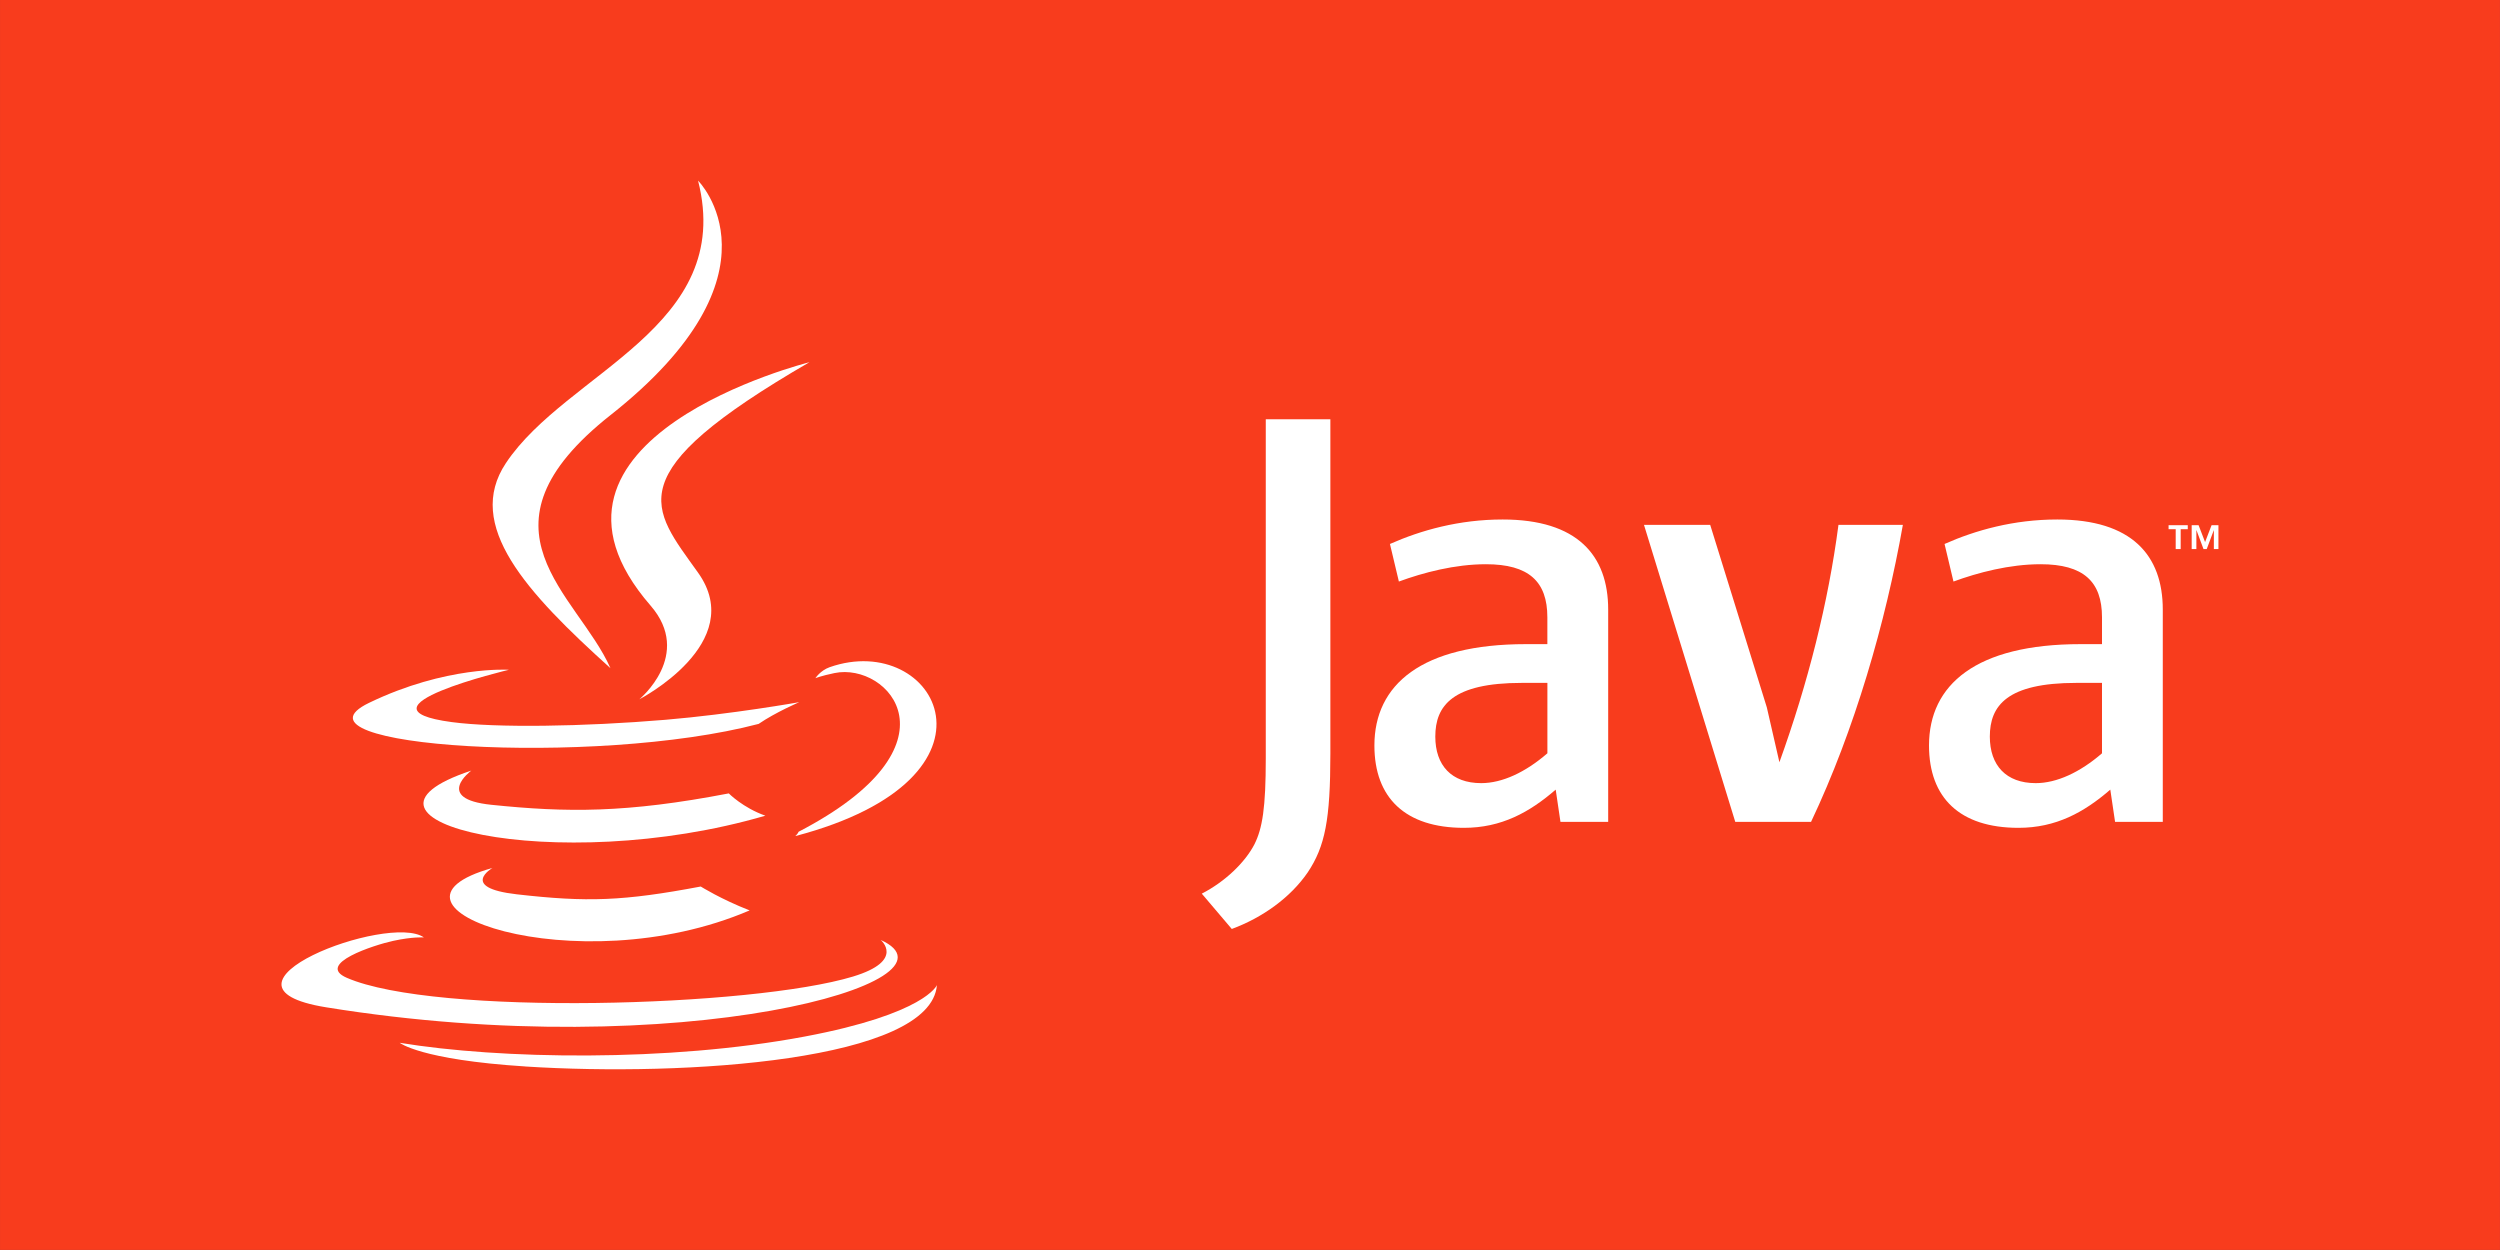
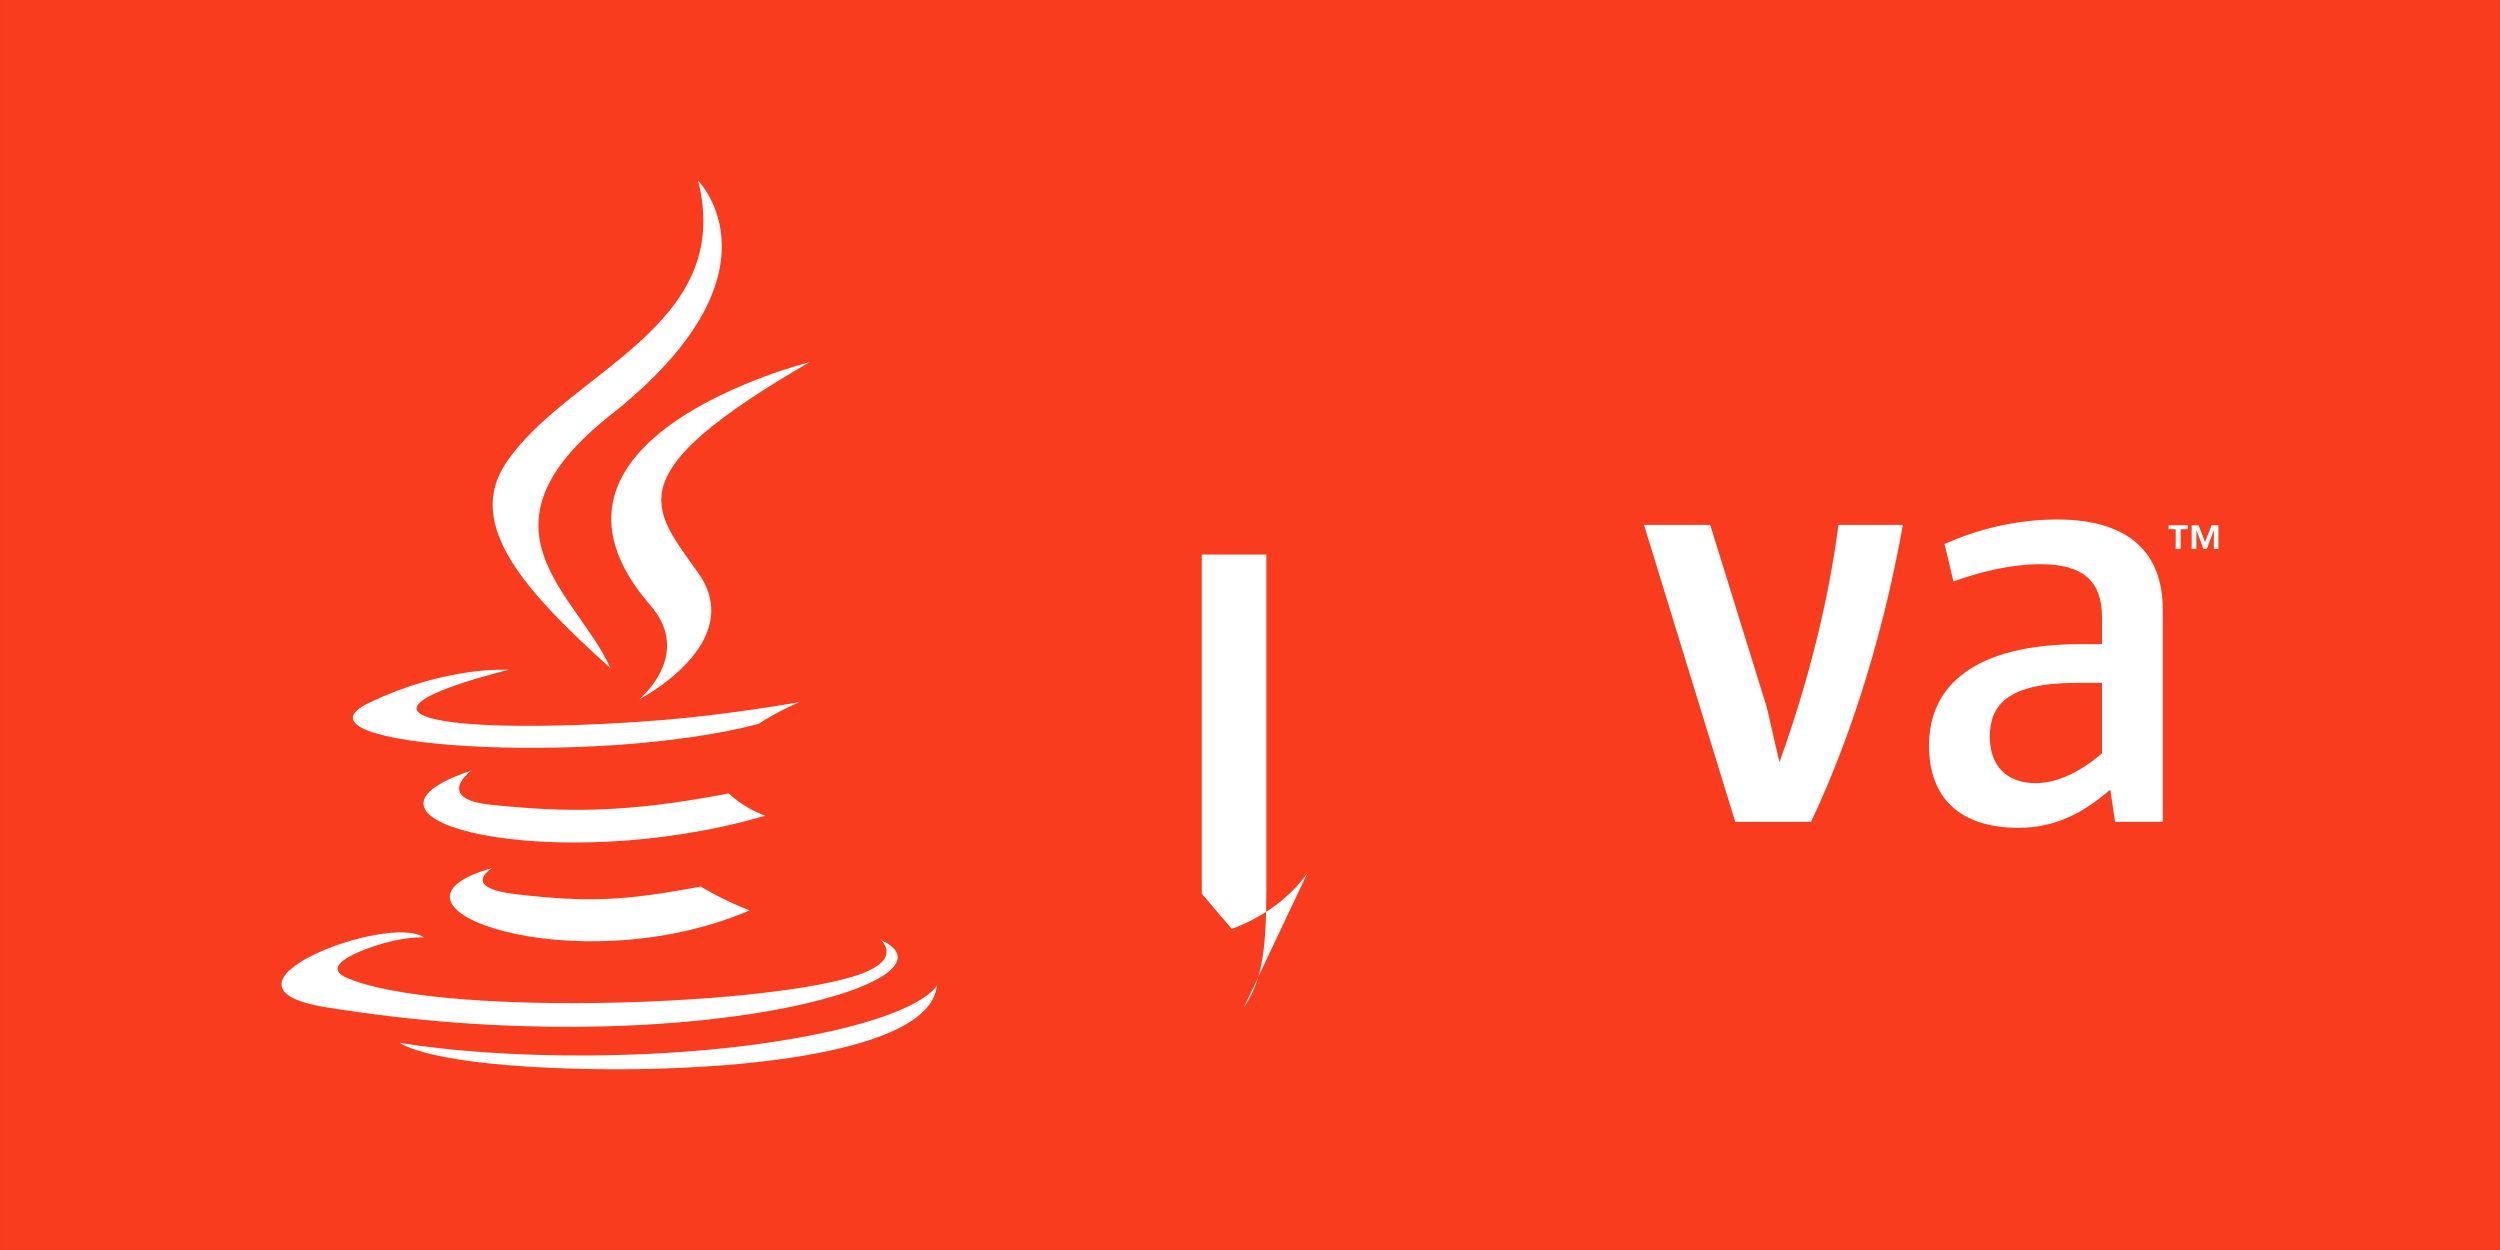
<svg xmlns="http://www.w3.org/2000/svg" xmlns:ns1="http://sodipodi.sourceforge.net/DTD/sodipodi-0.dtd" xmlns:ns2="http://www.inkscape.org/namespaces/inkscape" xmlns:xlink="http://www.w3.org/1999/xlink" width="256" height="128" viewBox="0 0 67.733 33.867" version="1.1" id="svg1" ns1:docname="drawing2.svg" ns2:version="1.3.2 (091e20e, 2023-11-25, custom)" xml:space="preserve">
  <rect x="0" y="0" width="67.733" height="33.867" fill="#333333" stroke="none" />
  <ns1:namedview id="namedview1" pagecolor="#ffffff" bordercolor="#000000" borderopacity="0.25" ns2:showpageshadow="2" ns2:pageopacity="0.0" ns2:pagecheckerboard="0" ns2:deskcolor="#d1d1d1" ns2:document-units="mm" ns2:zoom="0.50000001" ns2:cx="-14" ns2:cy="498.99999" ns2:window-width="2515" ns2:window-height="1456" ns2:window-x="3647" ns2:window-y="1945" ns2:window-maximized="0" ns2:current-layer="layer2" showguides="true" />
  <defs id="defs1">
    <linearGradient id="linearGradient158" ns2:collect="always">
      <stop style="stop-color:#7117cf;stop-opacity:1;" offset="0" id="stop159" />
      <stop style="stop-color:#011840;stop-opacity:1;" offset="1" id="stop160" />
    </linearGradient>
    <linearGradient ns2:collect="always" xlink:href="#linearGradient158" id="linearGradient160" x1="203.2" y1="152.4" x2="270.933" y2="152.4" gradientUnits="userSpaceOnUse" />
  </defs>
  <g ns2:label="Layer 1" ns2:groupmode="layer" id="layer1" transform="translate(-135.467,-135.467)">
-     <rect style="fill:#00005b;fill-opacity:1;stroke-width:0.788;stroke-miterlimit:5.2;stroke-dasharray:1.025" id="rect1-7-5-7-2" width="67.733" height="33.867" x="135.467" y="101.6" ns2:label="rect_4-3" ns2:export-filename="..\..\domain\RefugeLab\content\tools\img_Ae.svg" ns2:export-xdpi="96" ns2:export-ydpi="96" />
    <rect style="fill:#f83c1d;fill-opacity:1;stroke-width:0.788;stroke-miterlimit:5.2;stroke-dasharray:1.025" id="rect1-6-0" width="67.733" height="33.867" x="135.467" y="135.467" ns2:label="rect_5-3" />
    <rect style="fill:url(#linearGradient160);fill-opacity:1;stroke-width:0.788;stroke-miterlimit:5.2;stroke-dasharray:1.025" id="rect1-7-4-4" width="67.733" height="33.867" x="203.2" y="135.467" ns2:label="rect_5-4" />
    <rect style="fill:#004a94;fill-opacity:1;stroke-width:0.788;stroke-miterlimit:5.2;stroke-dasharray:1.025" id="rect1-7-5-7-26" width="67.733" height="33.867" x="135.467" y="169.333" ns2:label="rect_6-3" />
  </g>
  <g ns2:groupmode="layer" id="layer2" ns2:label="Layer 2" transform="translate(-135.467,-135.467)">
    <g id="g120" transform="translate(-0.32,0.591)">
      <path style="fill:#ffffff;fill-opacity:1;stroke-width:0.095" d="m 194.734,149.213 h -0.193 v -0.108 h 0.52 v 0.108 h -0.192 v 0.539 h -0.135 z m 1.036,0.028 h -0.004 l -0.191,0.511 h -0.088 l -0.19,-0.511 h -0.003 v 0.511 H 195.167 v -0.647 h 0.187 l 0.176,0.458 0.176,-0.458 h 0.186 v 0.647 h -0.124 v -0.511 z" id="path1-0" />
      <path style="fill:#ffffff;fill-opacity:1;stroke-width:0.065" d="m 149.132,158.39 c 0,0 -0.92,0.535 0.655,0.716 1.908,0.218 2.883,0.186 4.985,-0.211 0,0 0.553,0.347 1.325,0.647 -4.713,2.02 -10.667,-0.117 -6.965,-1.151" id="path2-647" />
      <path style="fill:#ffffff;fill-opacity:1;stroke-width:0.065" d="m 148.556,155.754 c 0,0 -1.032,0.764 0.544,0.927 2.038,0.21 3.647,0.227 6.432,-0.309 0,0 0.385,0.391 0.991,0.604 -5.698,1.666 -12.046,0.131 -7.967,-1.222" id="path3-9" />
      <path style="fill:#ffffff;fill-opacity:1;stroke-width:0.065" d="m 153.412,151.283 c 1.161,1.337 -0.305,2.54 -0.305,2.54 0,0 2.949,-1.522 1.595,-3.428 -1.265,-1.778 -2.235,-2.661 3.016,-5.706 0,0 -8.242,2.059 -4.306,6.594" id="path4-6" />
      <path style="fill:#ffffff;fill-opacity:1;stroke-width:0.065" d="m 159.645,160.34 c 0,0 0.681,0.561 -0.75,0.995 -2.72,0.824 -11.323,1.073 -13.713,0.033 -0.859,-0.374 0.752,-0.892 1.259,-1.001 0.528,-0.115 0.83,-0.093 0.83,-0.093 -0.955,-0.673 -6.175,1.321 -2.651,1.893 9.61,1.558 17.517,-0.702 15.025,-1.826" id="path5-93" />
      <path style="fill:#ffffff;fill-opacity:1;stroke-width:0.065" d="m 149.575,153.023 c 0,0 -4.376,1.039 -1.55,1.417 1.193,0.16 3.572,0.124 5.788,-0.062 1.811,-0.153 3.629,-0.478 3.629,-0.478 0,0 -0.639,0.273 -1.101,0.589 -4.444,1.169 -13.028,0.625 -10.556,-0.57 2.09,-1.01 3.789,-0.896 3.789,-0.896" id="path6-4" />
-       <path style="fill:#ffffff;fill-opacity:1;stroke-width:0.065" d="m 157.424,157.411 c 4.517,-2.347 2.429,-4.603 0.971,-4.299 -0.357,0.074 -0.517,0.139 -0.517,0.139 0,0 0.133,-0.208 0.386,-0.298 2.884,-1.014 5.102,2.99 -0.931,4.576 0,7e-5 0.07,-0.062 0.091,-0.118" id="path7-6" />
      <path style="fill:#ffffff;fill-opacity:1;stroke-width:0.065" d="m 154.701,139.771 c 0,0 2.502,2.502 -2.373,6.351 -3.909,3.087 -0.891,4.847 -0.002,6.858 -2.282,-2.059 -3.956,-3.871 -2.833,-5.557 1.649,-2.476 6.216,-3.676 5.207,-7.651" id="path8-2" />
      <path style="fill:#ffffff;fill-opacity:1;stroke-width:0.065" d="m 150.019,163.771 c 4.336,0.278 10.994,-0.154 11.152,-2.206 0,0 -0.303,0.778 -3.583,1.395 -3.701,0.696 -8.265,0.615 -10.972,0.169 7e-5,-6e-5 0.554,0.459 3.404,0.641" id="path9-7" />
-       <path style="fill:#ffffff;fill-opacity:1;stroke-width:0.095" d="m 177.711,155.285 c -0.597,0.518 -1.228,0.809 -1.793,0.809 -0.808,0 -1.244,-0.484 -1.244,-1.261 0,-0.84 0.468,-1.455 2.343,-1.455 h 0.694 v 1.907 m 1.647,1.859 v -5.753 c 0,-1.47 -0.838,-2.44 -2.859,-2.44 -1.18,0 -2.213,0.291 -3.054,0.663 l 0.242,1.018 c 0.661,-0.243 1.518,-0.469 2.358,-0.469 1.164,0 1.665,0.469 1.665,1.438 v 0.727 h -0.581 c -2.829,0 -4.105,1.098 -4.105,2.746 0,1.422 0.841,2.231 2.424,2.231 1.018,0 1.778,-0.42 2.488,-1.035 l 0.129,0.873 h 1.292 z" id="path10-2" />
      <path style="fill:#ffffff;fill-opacity:1;stroke-width:0.095" d="m 184.856,157.144 h -2.055 l -2.473,-8.047 h 1.794 l 1.534,4.944 0.341,1.487 c 0.776,-2.15 1.325,-4.331 1.6,-6.431 h 1.745 c -0.468,2.65 -1.309,5.559 -2.488,8.047" id="path11-9" />
      <path style="fill:#ffffff;fill-opacity:1;stroke-width:0.095" d="m 192.738,155.285 c -0.598,0.518 -1.23,0.809 -1.796,0.809 -0.806,0 -1.244,-0.484 -1.244,-1.261 0,-0.84 0.469,-1.455 2.344,-1.455 h 0.695 v 1.907 m 1.647,1.859 v -5.753 c 0,-1.47 -0.84,-2.44 -2.859,-2.44 -1.181,0 -2.215,0.291 -3.054,0.663 l 0.242,1.018 c 0.662,-0.243 1.519,-0.469 2.359,-0.469 1.163,0 1.665,0.469 1.665,1.438 v 0.727 h -0.582 c -2.83,0 -4.105,1.098 -4.105,2.746 0,1.422 0.84,2.231 2.423,2.231 1.018,0 1.778,-0.42 2.489,-1.035 l 0.129,0.873 h 1.292 z" id="path12-4" />
-       <path style="fill:#ffffff;fill-opacity:1;stroke-width:0.095" d="m 171.219,158.51 c -0.47,0.686 -1.228,1.228 -2.059,1.535 l -0.813,-0.957 c 0.632,-0.324 1.174,-0.848 1.426,-1.336 0.218,-0.434 0.308,-0.993 0.308,-2.33 v -9.187 h 1.75 v 9.061 c -9e-5,1.788 -0.143,2.51 -0.612,3.214" id="path13-3" />
+       <path style="fill:#ffffff;fill-opacity:1;stroke-width:0.095" d="m 171.219,158.51 c -0.47,0.686 -1.228,1.228 -2.059,1.535 l -0.813,-0.957 v -9.187 h 1.75 v 9.061 c -9e-5,1.788 -0.143,2.51 -0.612,3.214" id="path13-3" />
    </g>
  </g>
</svg>